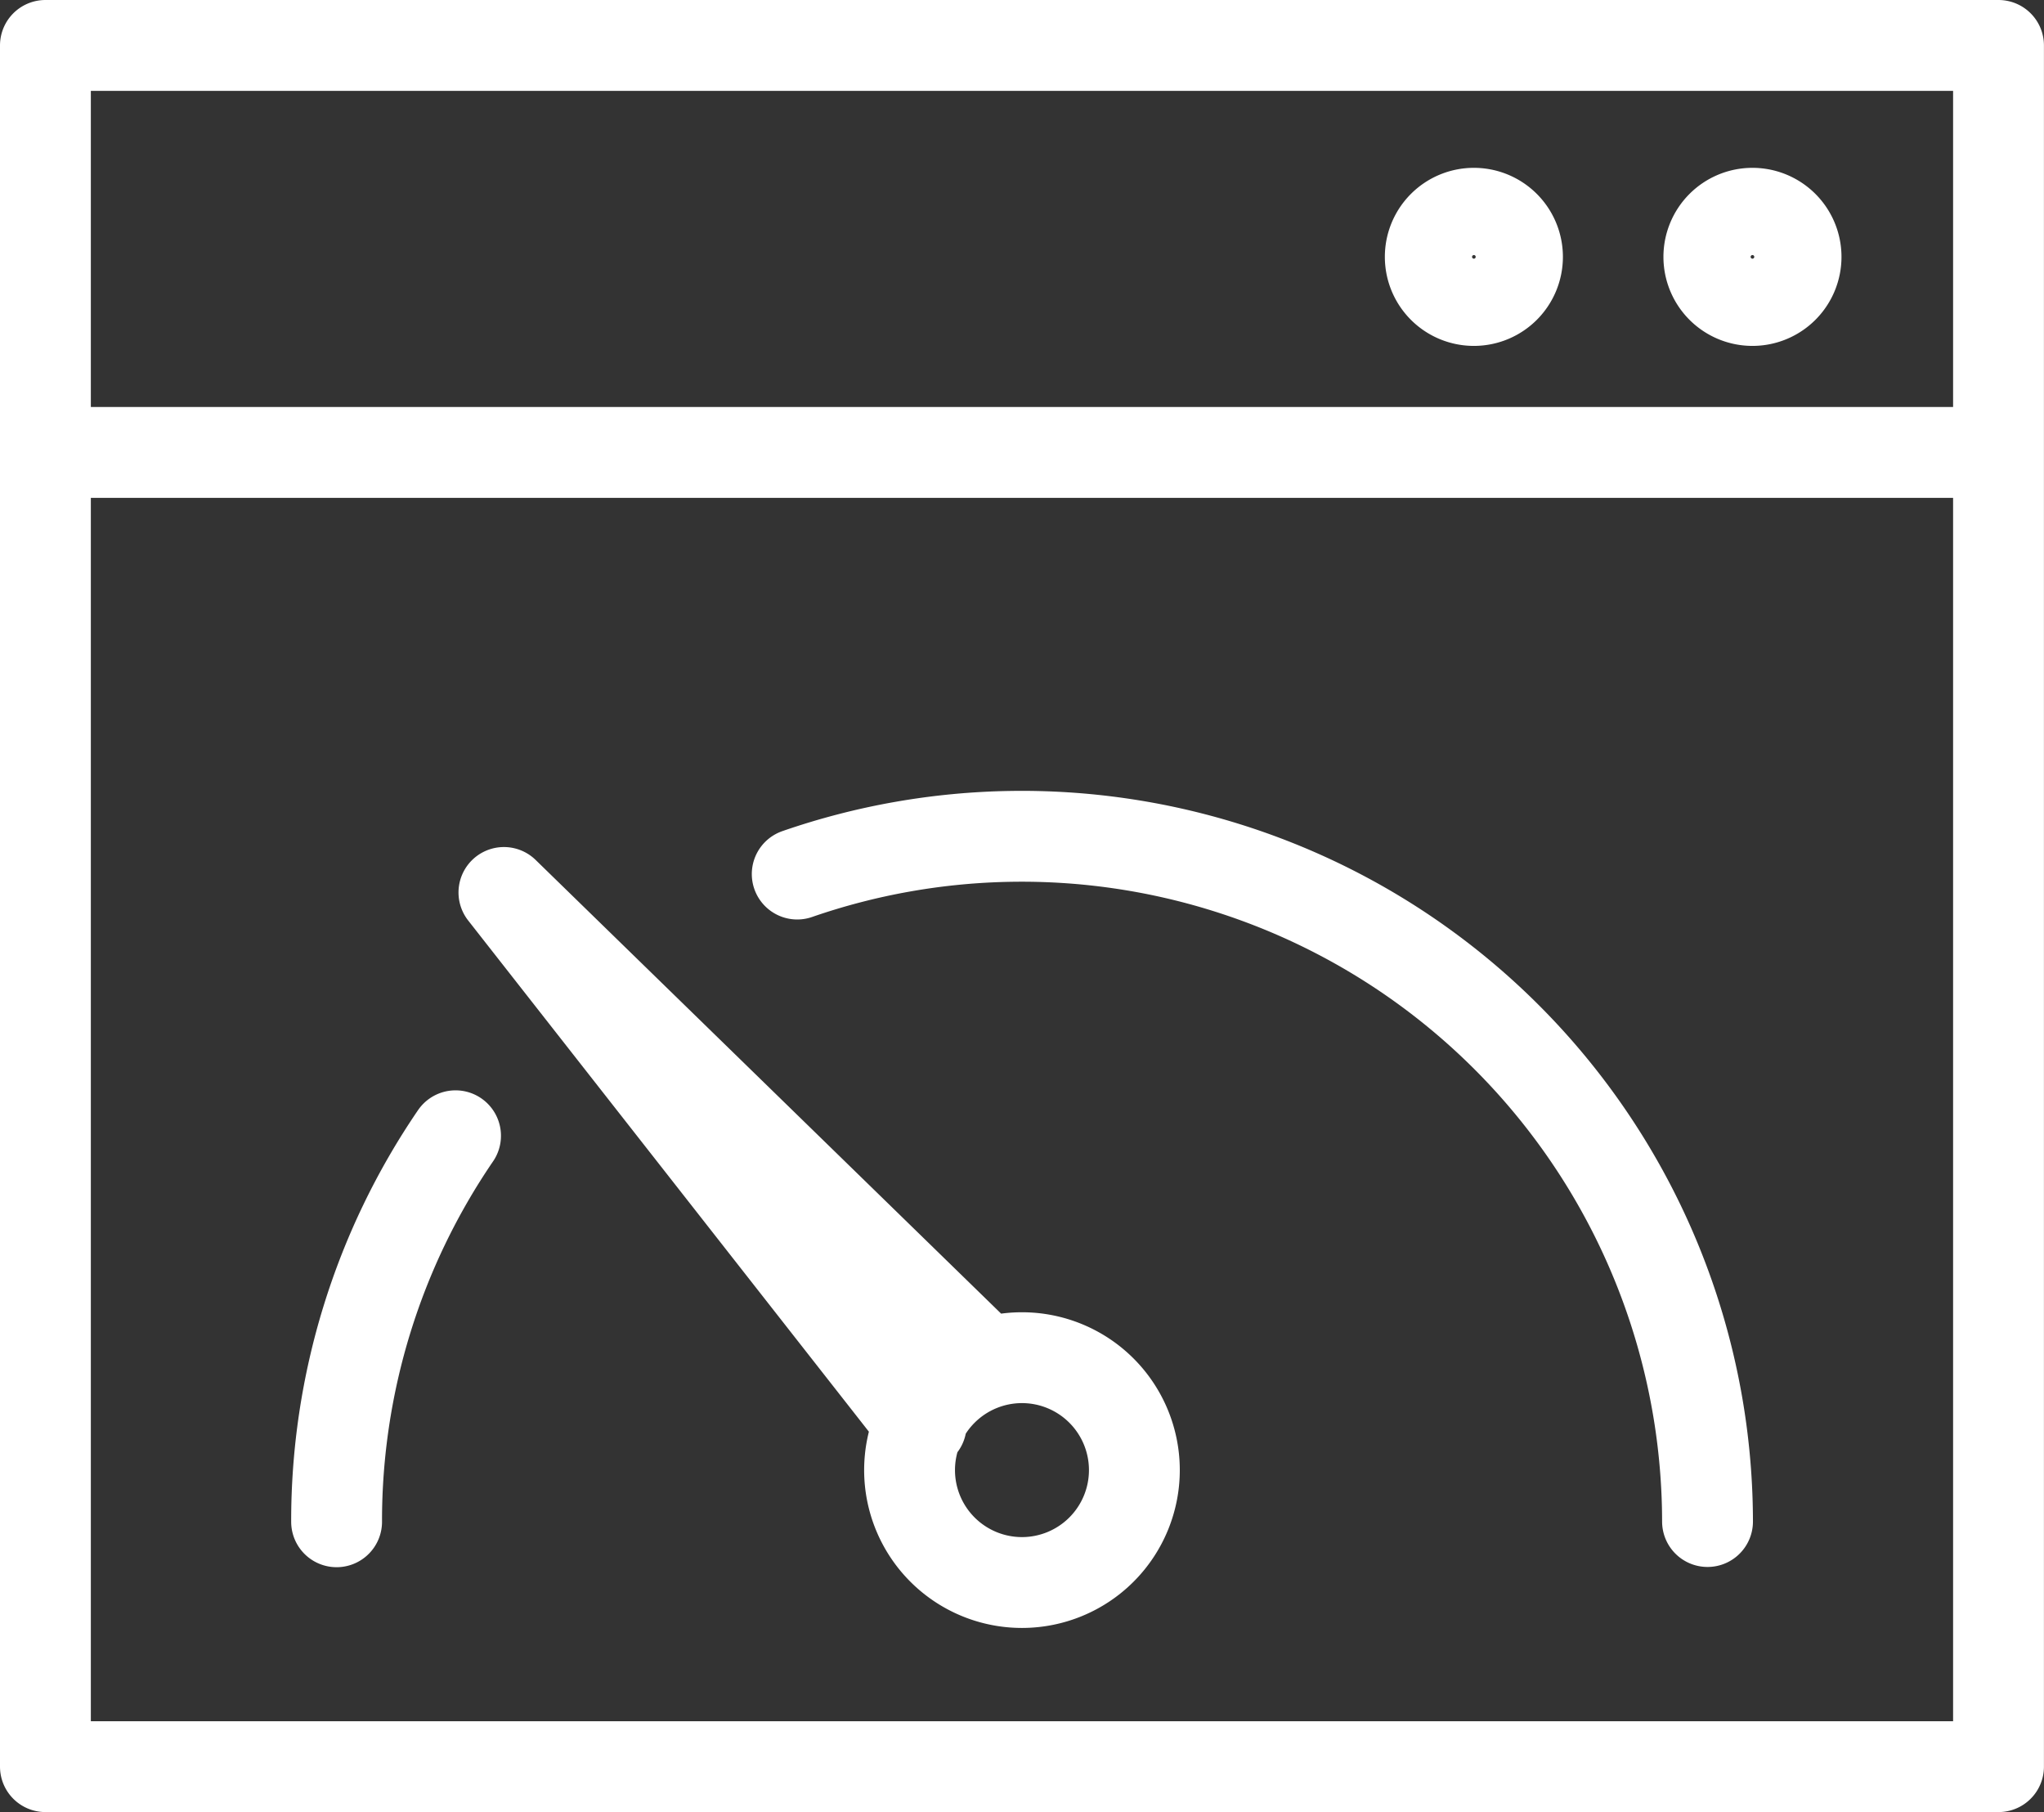
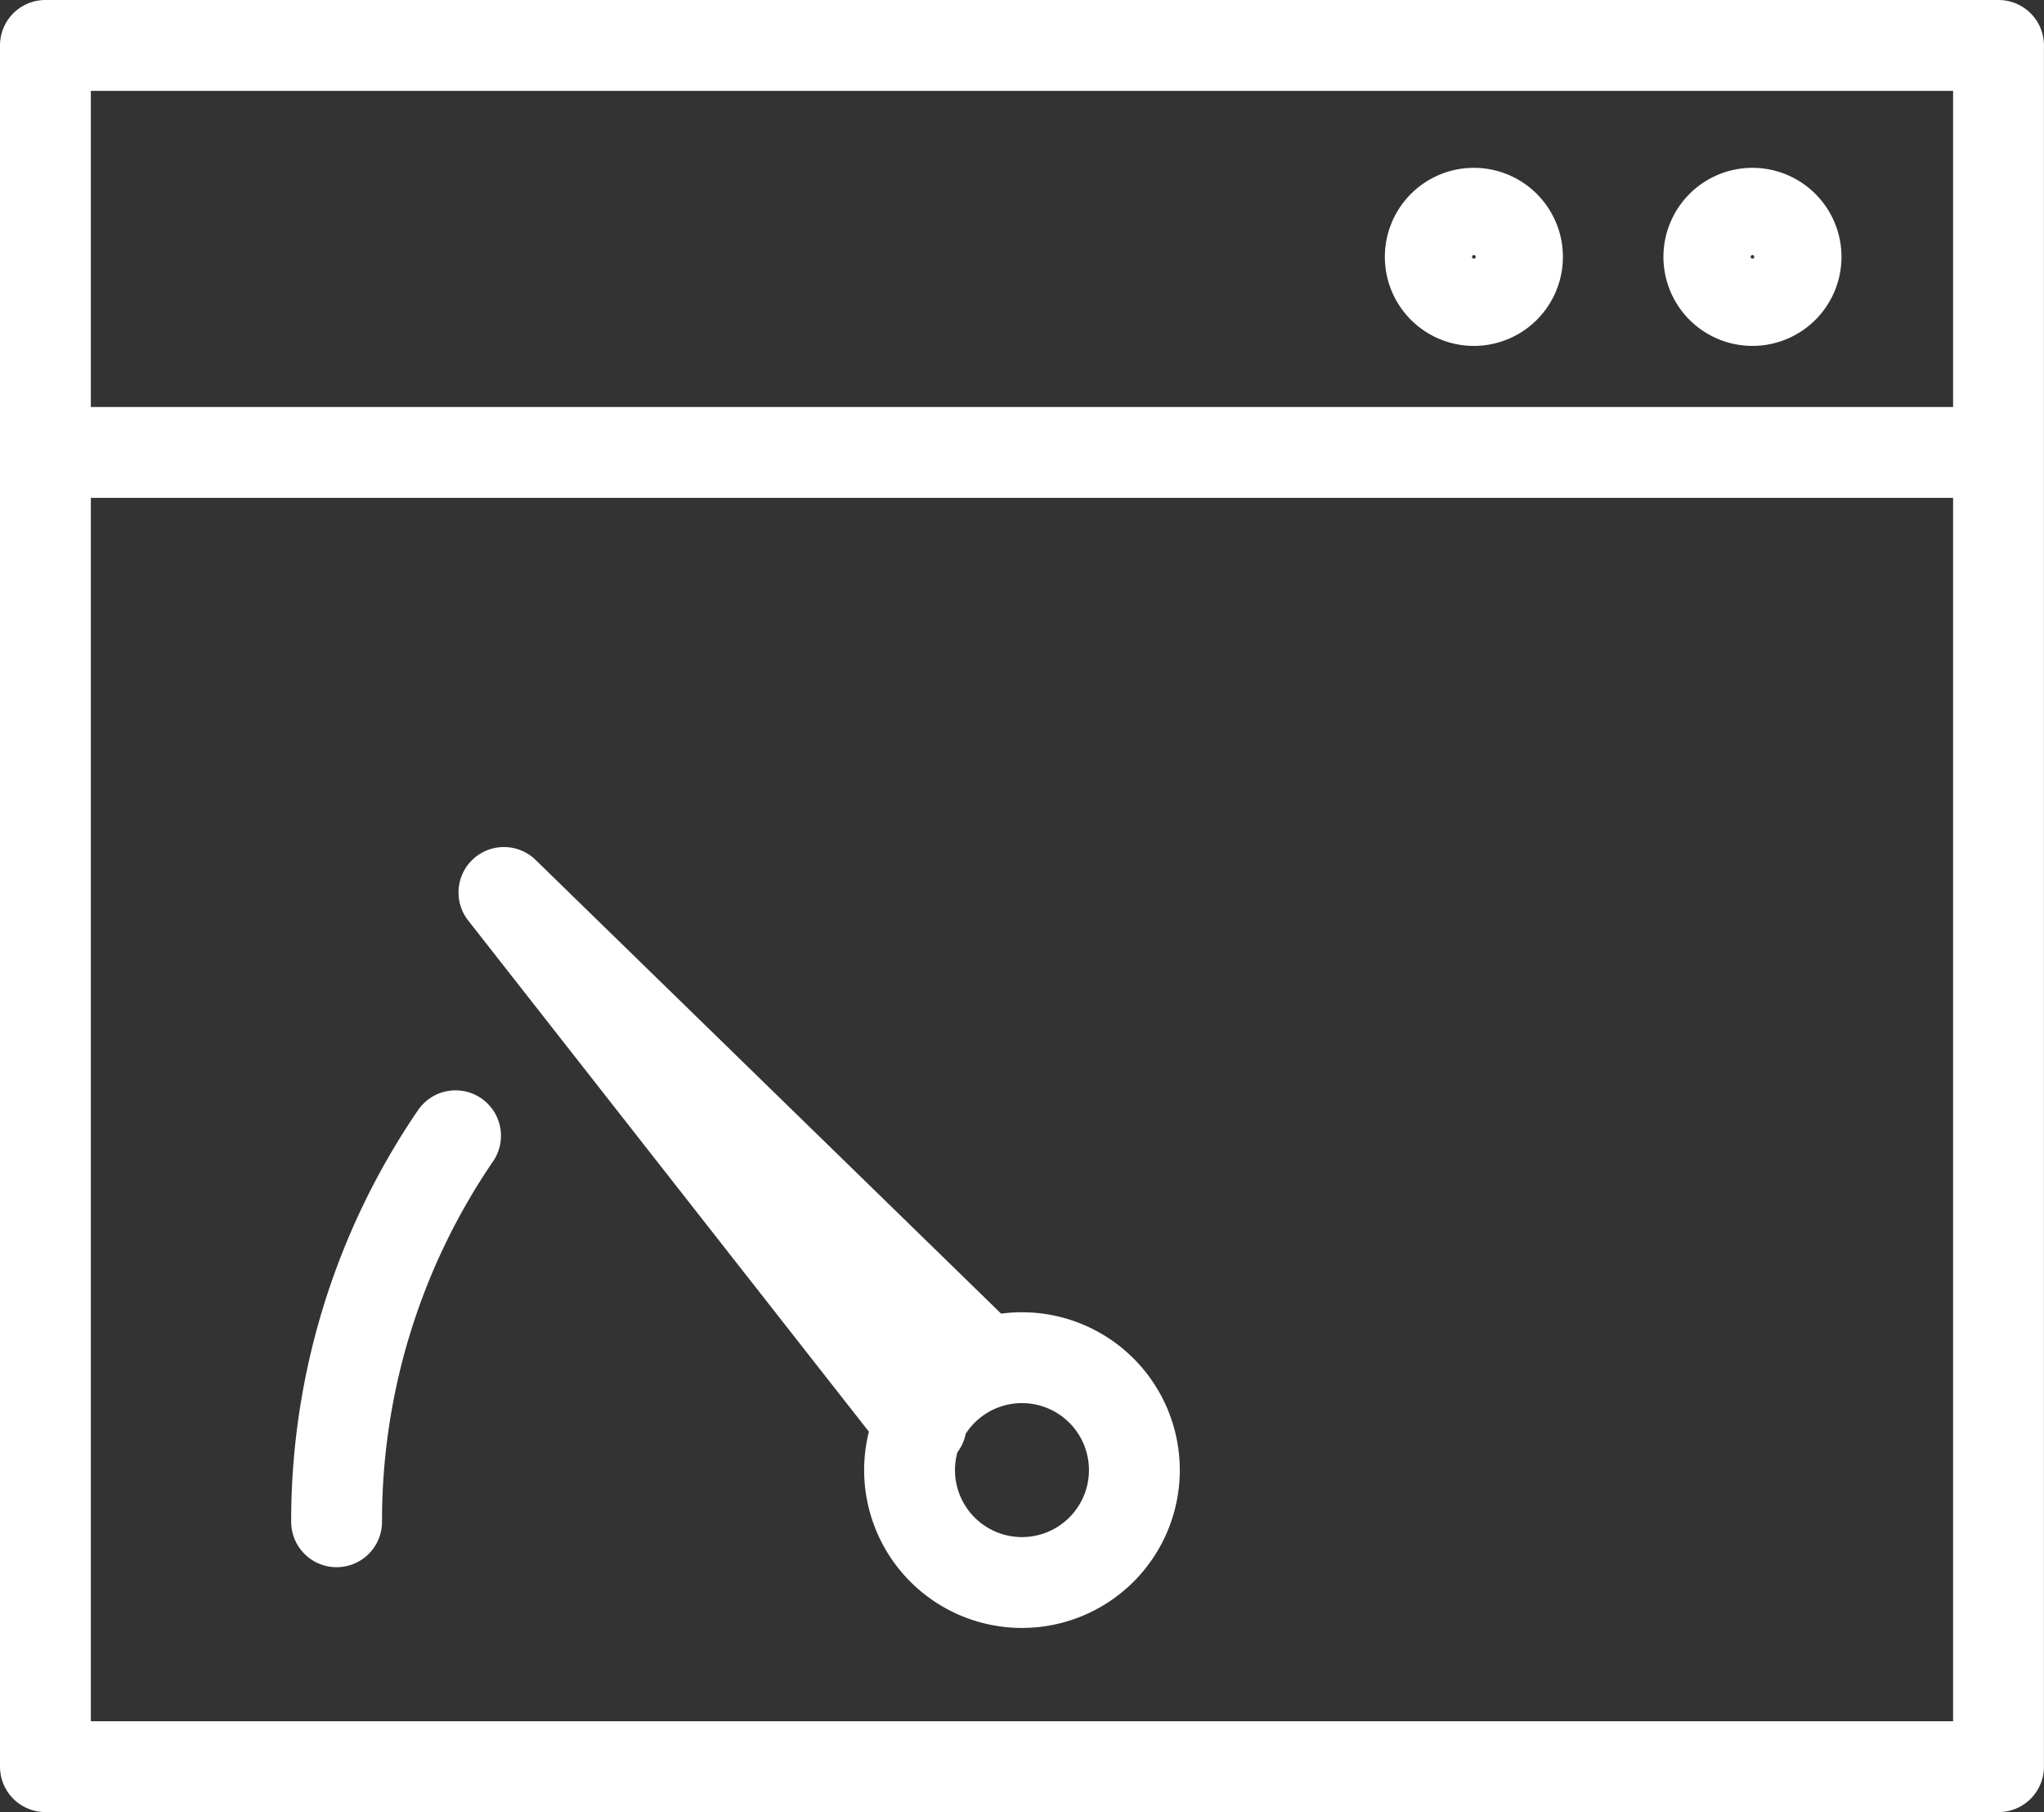
<svg xmlns="http://www.w3.org/2000/svg" viewBox="0 0 337.51 299.18">
  <rect x="0" y="0" width="337.51" height="299.18" fill="#333333" stroke="none" />
  <defs>
    <style>.cls-1{fill:none;stroke:#ffffff;stroke-linecap:round;stroke-linejoin:round;stroke-width:15px;}</style>
  </defs>
  <g id="Ebene_2" data-name="Ebene 2">
    <g id="Ebene_1-2" data-name="Ebene 1">
-       <path class="cls-1" d="M330,7.5H7.5V291.68H330V7.5Zm0,67.2H7.5M289.37,35.21a7.2,7.2,0,1,0,7.2,7.2,7.2,7.2,0,0,0-7.2-7.2Zm-46,0a7.2,7.2,0,1,0,7.2,7.2,7.2,7.2,0,0,0-7.2-7.2Zm38.58,216A113.25,113.25,0,0,0,131.64,144.31M75.22,187.52a112.67,112.67,0,0,0-19.64,63.73m107-26.55L83.21,147.35l68.9,87.89m16.65-11.08a18.56,18.56,0,1,0,18.55,18.56,18.56,18.56,0,0,0-18.55-18.56Z" />
+       <path class="cls-1" d="M330,7.5H7.5V291.68H330V7.5Zm0,67.2H7.5M289.37,35.21a7.2,7.2,0,1,0,7.2,7.2,7.2,7.2,0,0,0-7.2-7.2Zm-46,0a7.2,7.2,0,1,0,7.2,7.2,7.2,7.2,0,0,0-7.2-7.2Zm38.58,216M75.22,187.52a112.67,112.67,0,0,0-19.64,63.73m107-26.55L83.21,147.35l68.9,87.89m16.65-11.08a18.56,18.56,0,1,0,18.55,18.56,18.56,18.56,0,0,0-18.55-18.56Z" />
    </g>
  </g>
</svg>